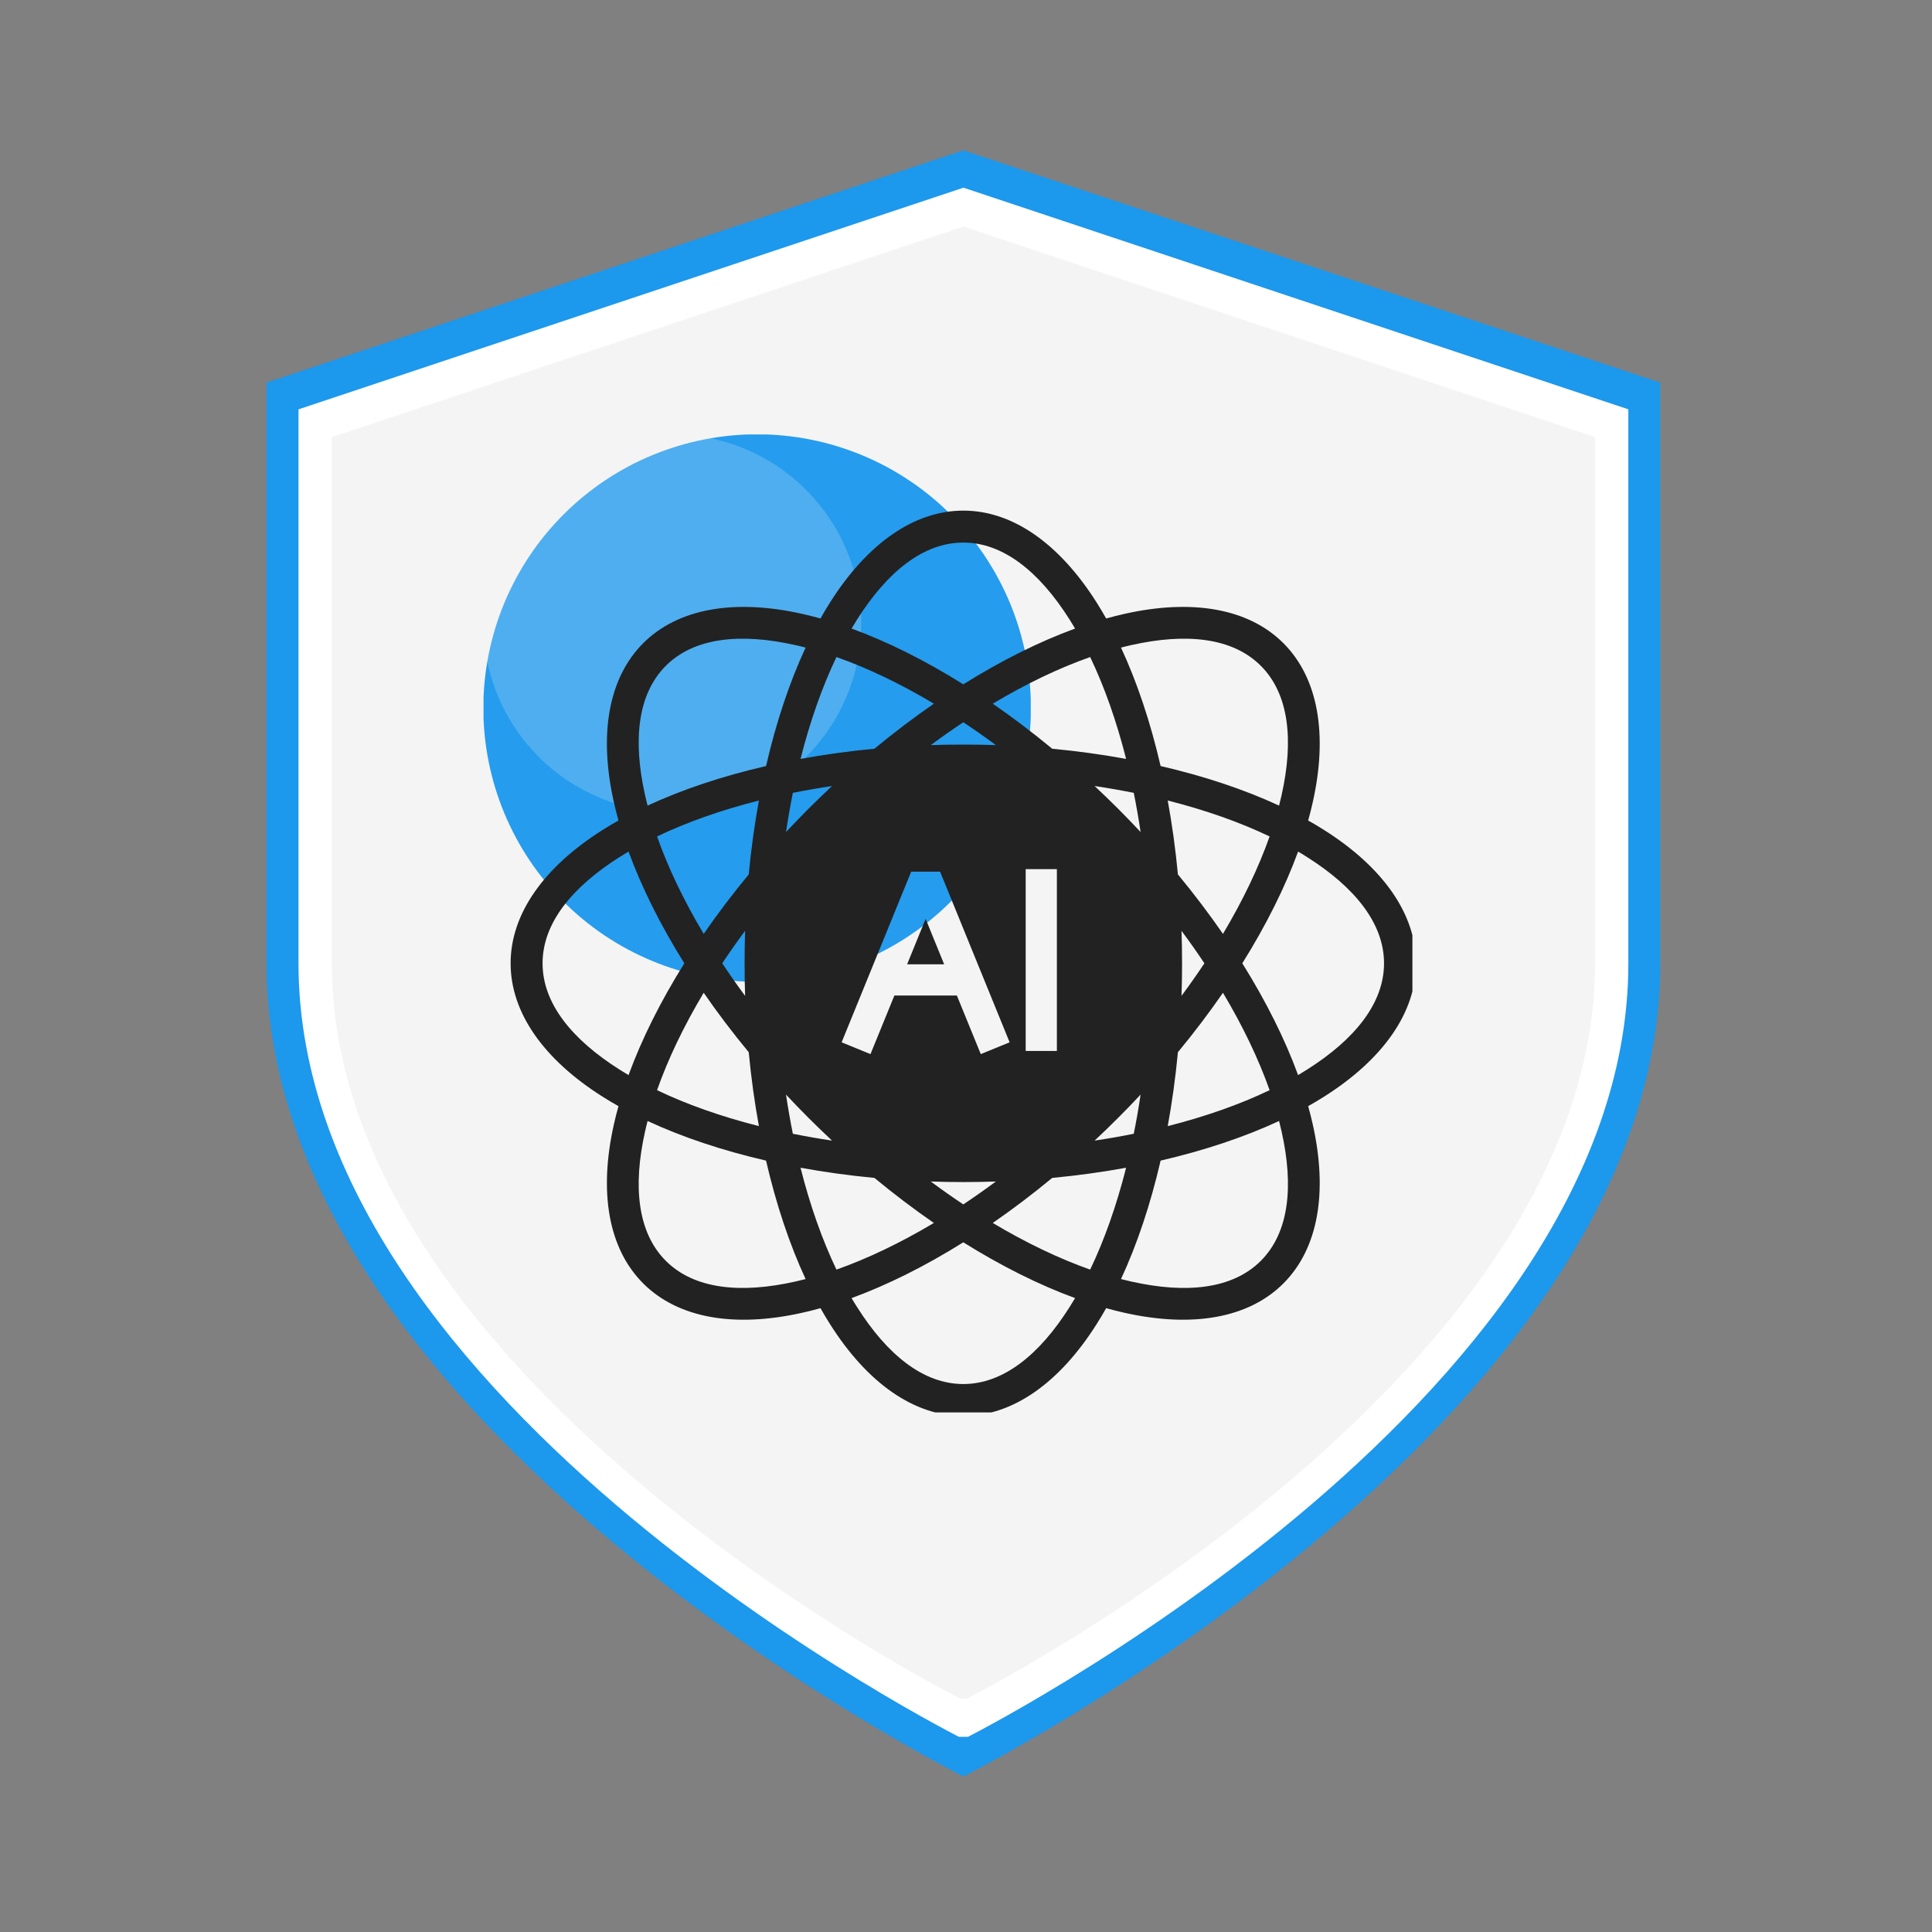
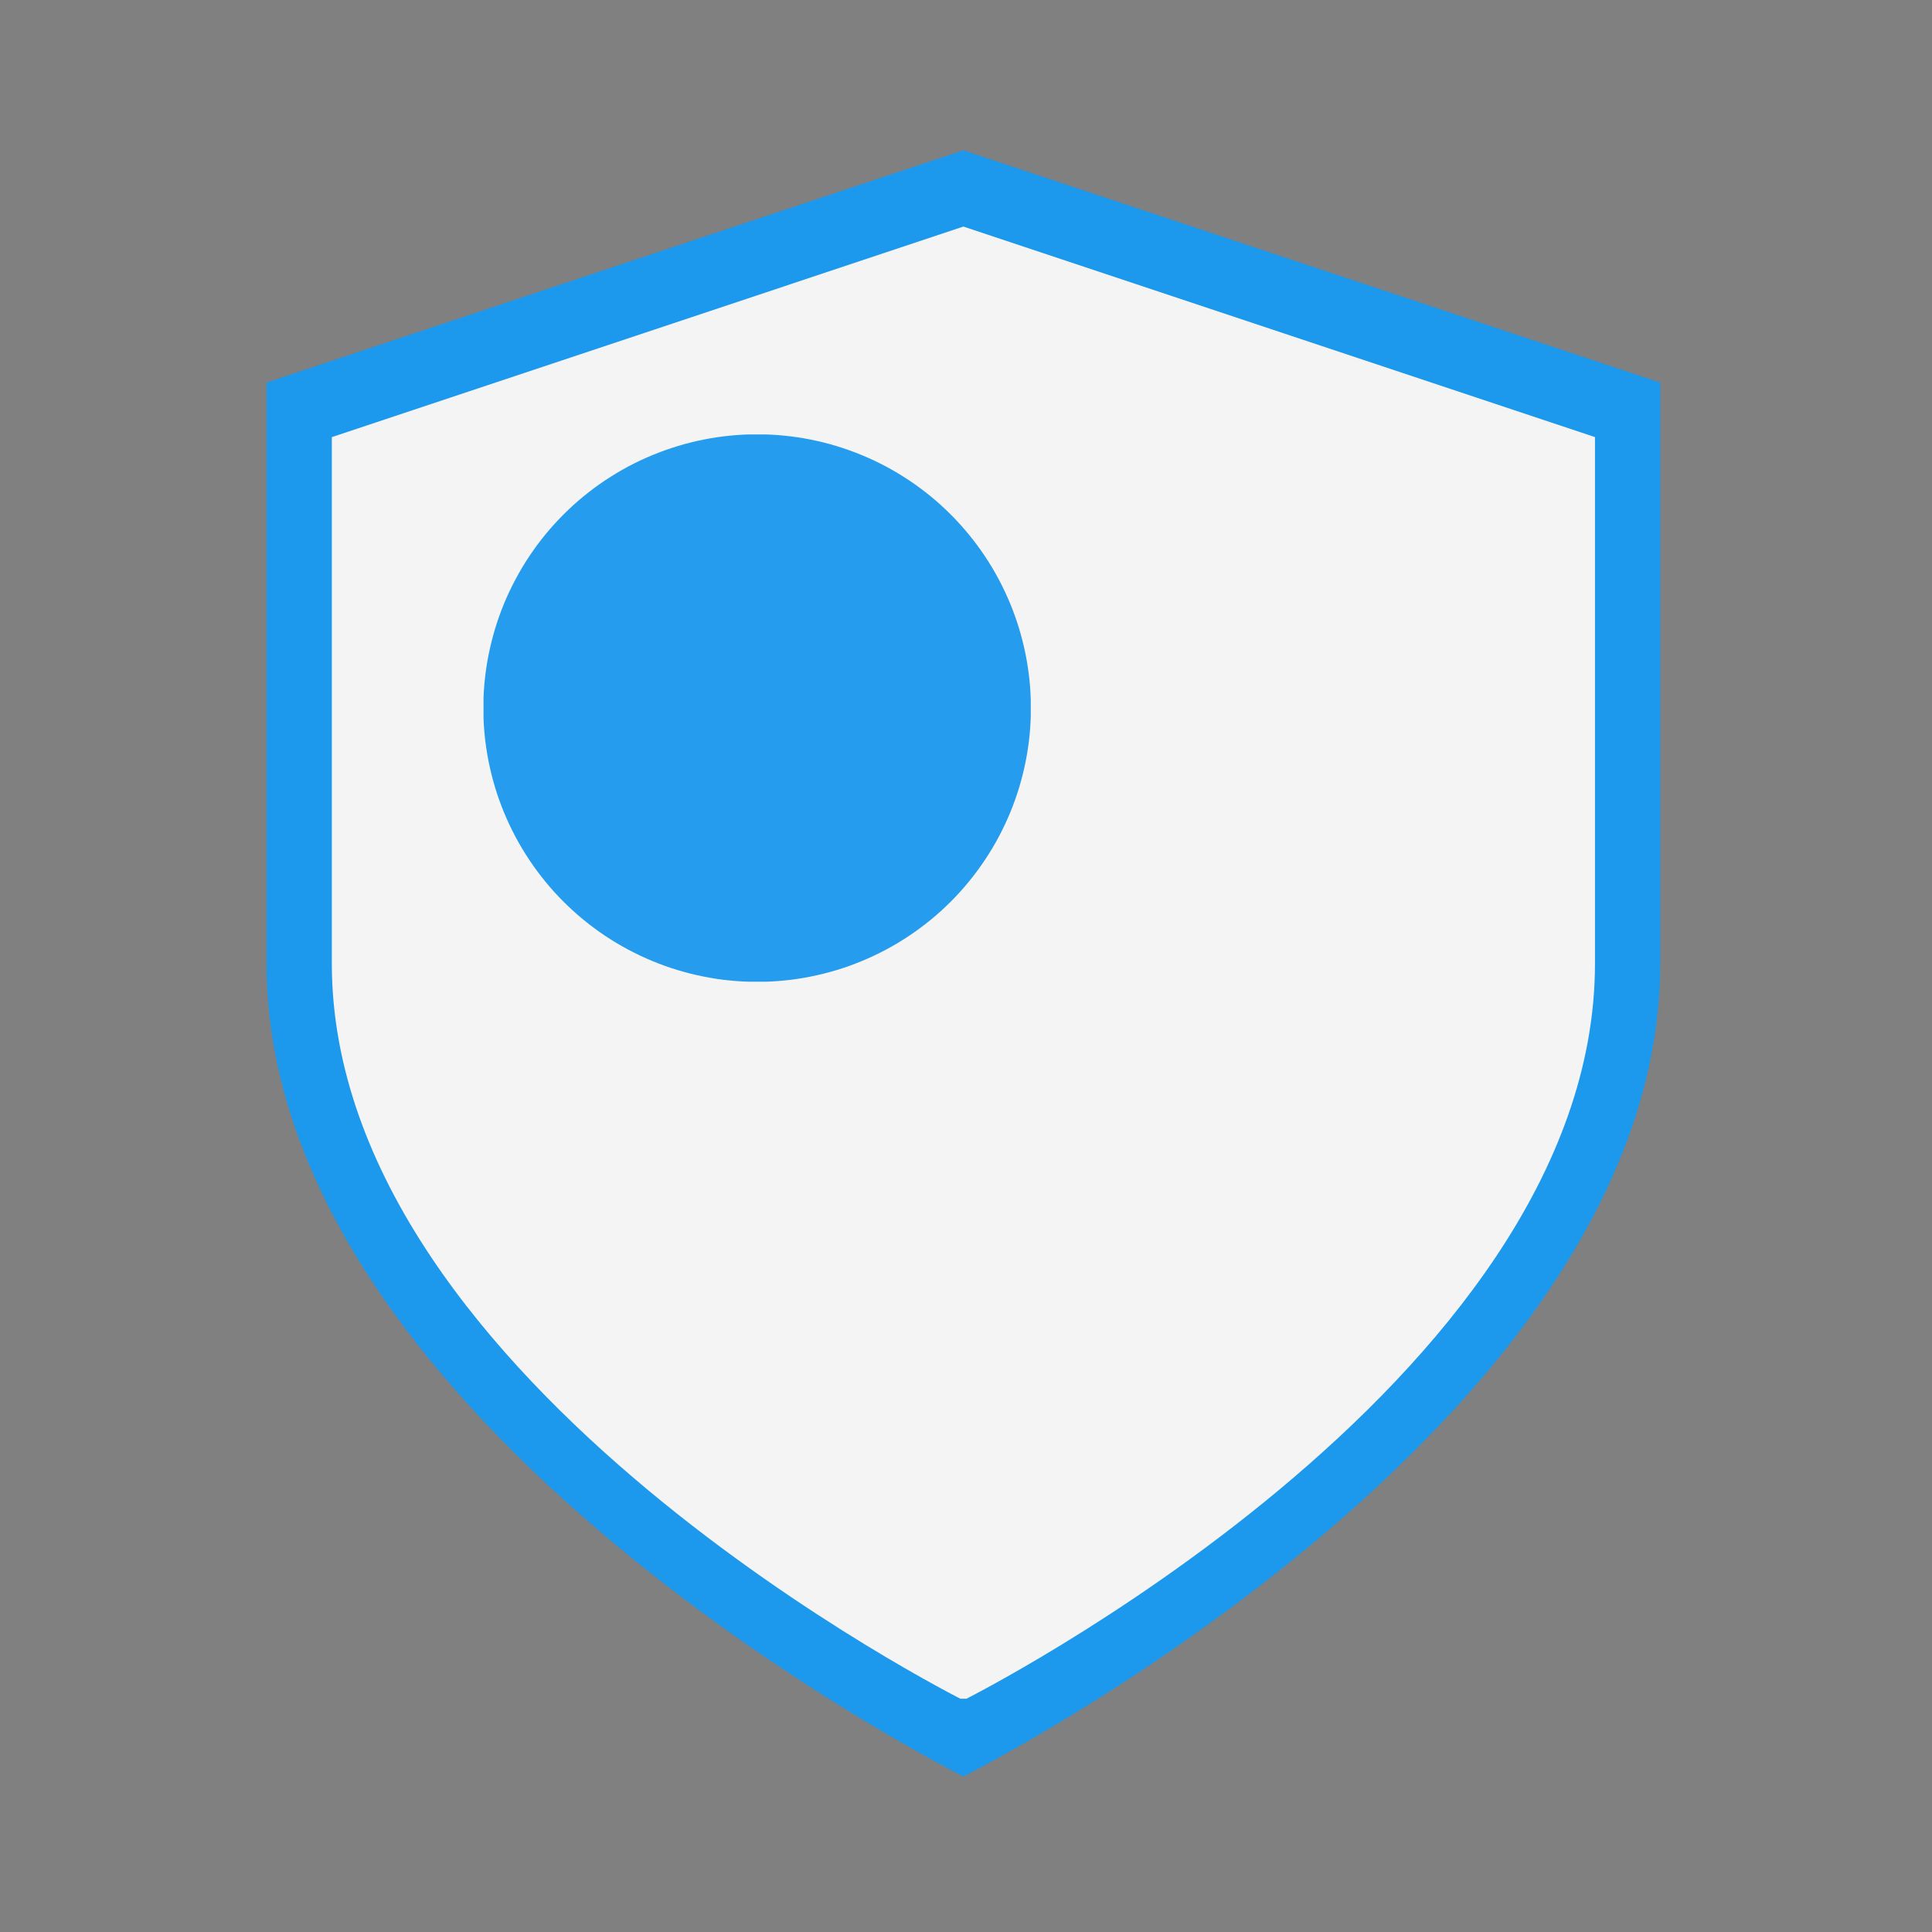
<svg xmlns="http://www.w3.org/2000/svg" width="250" zoomAndPan="magnify" viewBox="0 0 187.5 187.5" height="250" preserveAspectRatio="xMidYMid meet" version="1.0">
  <rect x="0" y="0" width="187.5" height="187.5" fill="#808080" stroke="none" />
  <defs>
    <filter x="0%" y="0%" width="100%" height="100%" id="9eadfade26">
      <feColorMatrix values="0 0 0 0 1 0 0 0 0 1 0 0 0 0 1 0 0 0 1 0" color-interpolation-filters="sRGB" />
    </filter>
    <clipPath id="27e7a09612">
      <path d="M 25.832 14.586 L 161.223 14.586 L 161.223 172.418 L 25.832 172.418 Z M 25.832 14.586 " clip-rule="nonzero" />
    </clipPath>
    <clipPath id="1672c953ca">
      <path d="M 28.941 18.215 L 158.348 18.215 L 158.348 168.562 L 28.941 168.562 Z M 28.941 18.215 " clip-rule="nonzero" />
    </clipPath>
    <clipPath id="681f5f5bb6">
      <path d="M 32.18 21.988 L 154.852 21.988 L 154.852 164.859 L 32.18 164.859 Z M 32.18 21.988 " clip-rule="nonzero" />
    </clipPath>
    <mask id="2551f50d13">
      <g filter="url(#9eadfade26)">
        <rect x="-18.75" width="225" fill="#000000" y="-18.75" height="225" fill-opacity="0.96" />
      </g>
    </mask>
    <clipPath id="c120fdce25">
      <path d="M 0.926 1.164 L 54.035 1.164 L 54.035 54.273 L 0.926 54.273 Z M 0.926 1.164 " clip-rule="nonzero" />
    </clipPath>
    <clipPath id="4ddb63fe6a">
      <rect x="0" width="55" y="0" height="55" />
    </clipPath>
    <mask id="8a704b2386">
      <g filter="url(#9eadfade26)">
        <rect x="-18.75" width="225" fill="#000000" y="-18.75" height="225" fill-opacity="0.2" />
      </g>
    </mask>
    <clipPath id="0e0fb6b17d">
      <path d="M 0.926 1.164 L 37.578 1.164 L 37.578 37.816 L 0.926 37.816 Z M 0.926 1.164 " clip-rule="nonzero" />
    </clipPath>
    <clipPath id="8ad819ef24">
      <rect x="0" width="39" y="0" height="38" />
    </clipPath>
    <clipPath id="841740fc01">
-       <path d="M 49.555 49.555 L 137.074 49.555 L 137.074 137.074 L 49.555 137.074 Z M 49.555 49.555 " clip-rule="nonzero" />
-     </clipPath>
+       </clipPath>
  </defs>
  <g clip-path="url(#27e7a09612)">
    <path fill="#1c98ed" d="M 93.496 14.586 L 25.863 37.133 L 25.863 93.496 C 25.863 138.586 93.496 172.406 93.496 172.406 C 93.496 172.406 161.133 138.586 161.133 93.496 L 161.133 37.133 Z M 93.496 14.586 " fill-opacity="1" fill-rule="nonzero" />
  </g>
  <g clip-path="url(#1672c953ca)">
-     <path fill="#ffffff" d="M 93.5 18.215 L 28.969 39.727 L 28.969 93.5 C 28.969 136.52 93.5 168.785 93.5 168.785 C 93.5 168.785 158.031 136.52 158.031 93.5 L 158.031 39.727 Z M 93.5 18.215 " fill-opacity="1" fill-rule="nonzero" />
-   </g>
+     </g>
  <g clip-path="url(#681f5f5bb6)">
    <path fill="#f4f4f4" d="M 93.5 21.988 L 32.203 42.422 L 32.203 93.5 C 32.203 134.363 93.5 165.012 93.5 165.012 C 93.5 165.012 154.793 134.363 154.793 93.5 L 154.793 42.422 Z M 93.5 21.988 " fill-opacity="1" fill-rule="nonzero" />
  </g>
  <g mask="url(#2551f50d13)">
    <g transform="matrix(1, 0, 0, 1, 46, 41)">
      <g clip-path="url(#4ddb63fe6a)">
        <g clip-path="url(#c120fdce25)">
          <path fill="#1c98ed" d="M 54.047 27.719 C 54.047 28.59 54.008 29.457 53.922 30.324 C 53.836 31.191 53.707 32.051 53.539 32.902 C 53.367 33.758 53.156 34.598 52.906 35.434 C 52.652 36.266 52.359 37.082 52.027 37.887 C 51.691 38.691 51.32 39.477 50.91 40.246 C 50.5 41.012 50.055 41.758 49.57 42.48 C 49.086 43.203 48.57 43.902 48.016 44.574 C 47.465 45.25 46.883 45.891 46.266 46.508 C 45.652 47.121 45.008 47.707 44.336 48.258 C 43.66 48.812 42.965 49.328 42.238 49.812 C 41.516 50.297 40.77 50.742 40.004 51.152 C 39.234 51.562 38.449 51.934 37.645 52.266 C 36.844 52.602 36.023 52.895 35.191 53.145 C 34.359 53.398 33.516 53.609 32.66 53.777 C 31.809 53.949 30.949 54.078 30.082 54.16 C 29.215 54.246 28.348 54.289 27.477 54.289 C 26.609 54.289 25.738 54.246 24.875 54.16 C 24.008 54.078 23.148 53.949 22.293 53.777 C 21.441 53.609 20.598 53.398 19.766 53.145 C 18.934 52.895 18.113 52.602 17.309 52.266 C 16.508 51.934 15.719 51.562 14.953 51.152 C 14.184 50.742 13.441 50.297 12.715 49.812 C 11.992 49.328 11.293 48.812 10.621 48.258 C 9.949 47.707 9.305 47.121 8.691 46.508 C 8.074 45.891 7.492 45.25 6.938 44.574 C 6.387 43.902 5.867 43.203 5.387 42.48 C 4.902 41.758 4.457 41.012 4.047 40.246 C 3.637 39.477 3.262 38.691 2.93 37.887 C 2.598 37.082 2.305 36.266 2.051 35.434 C 1.801 34.598 1.59 33.758 1.418 32.902 C 1.25 32.051 1.121 31.191 1.035 30.324 C 0.949 29.457 0.906 28.59 0.906 27.719 C 0.906 26.848 0.949 25.98 1.035 25.113 C 1.121 24.25 1.25 23.391 1.418 22.535 C 1.59 21.684 1.801 20.84 2.051 20.008 C 2.305 19.172 2.598 18.355 2.93 17.551 C 3.262 16.746 3.637 15.961 4.047 15.195 C 4.457 14.426 4.902 13.68 5.387 12.957 C 5.867 12.234 6.387 11.535 6.938 10.863 C 7.492 10.191 8.074 9.547 8.691 8.93 C 9.305 8.316 9.949 7.73 10.621 7.18 C 11.293 6.629 11.992 6.109 12.715 5.625 C 13.441 5.145 14.184 4.695 14.953 4.285 C 15.719 3.875 16.508 3.504 17.309 3.172 C 18.113 2.84 18.934 2.547 19.766 2.293 C 20.598 2.039 21.441 1.828 22.293 1.66 C 23.148 1.488 24.008 1.363 24.875 1.277 C 25.738 1.191 26.609 1.148 27.477 1.148 C 28.348 1.148 29.215 1.191 30.082 1.277 C 30.949 1.363 31.809 1.488 32.66 1.66 C 33.516 1.828 34.359 2.039 35.191 2.293 C 36.023 2.547 36.844 2.84 37.645 3.172 C 38.449 3.504 39.234 3.875 40.004 4.285 C 40.77 4.695 41.516 5.145 42.238 5.625 C 42.965 6.109 43.66 6.629 44.336 7.18 C 45.008 7.73 45.652 8.316 46.266 8.93 C 46.883 9.547 47.465 10.191 48.016 10.863 C 48.57 11.535 49.086 12.234 49.57 12.957 C 50.055 13.68 50.5 14.426 50.91 15.195 C 51.32 15.961 51.691 16.746 52.027 17.551 C 52.359 18.355 52.652 19.172 52.906 20.008 C 53.156 20.84 53.367 21.684 53.539 22.535 C 53.707 23.391 53.836 24.25 53.922 25.113 C 54.008 25.98 54.047 26.848 54.047 27.719 Z M 54.047 27.719 " fill-opacity="1" fill-rule="nonzero" />
        </g>
      </g>
    </g>
  </g>
  <g mask="url(#8a704b2386)">
    <g transform="matrix(1, 0, 0, 1, 46, 41)">
      <g clip-path="url(#8ad819ef24)">
        <g clip-path="url(#0e0fb6b17d)">
-           <path fill="#f4f4f4" d="M 37.594 19.492 C 37.594 20.094 37.562 20.691 37.504 21.289 C 37.445 21.887 37.355 22.48 37.238 23.07 C 37.121 23.66 36.977 24.242 36.801 24.816 C 36.629 25.391 36.426 25.957 36.195 26.512 C 35.965 27.066 35.711 27.609 35.426 28.137 C 35.145 28.668 34.836 29.184 34.5 29.684 C 34.168 30.18 33.809 30.664 33.43 31.129 C 33.047 31.59 32.645 32.035 32.223 32.461 C 31.797 32.887 31.352 33.289 30.887 33.668 C 30.422 34.051 29.941 34.406 29.441 34.742 C 28.941 35.074 28.426 35.383 27.898 35.668 C 27.367 35.949 26.824 36.207 26.27 36.438 C 25.715 36.668 25.152 36.867 24.578 37.043 C 24 37.219 23.418 37.363 22.832 37.48 C 22.242 37.598 21.648 37.684 21.051 37.742 C 20.453 37.805 19.855 37.832 19.254 37.832 C 18.652 37.832 18.055 37.805 17.457 37.742 C 16.859 37.684 16.266 37.598 15.676 37.48 C 15.086 37.363 14.504 37.219 13.93 37.043 C 13.355 36.867 12.789 36.668 12.234 36.438 C 11.68 36.207 11.137 35.949 10.609 35.668 C 10.078 35.383 9.562 35.074 9.062 34.742 C 8.566 34.406 8.082 34.051 7.617 33.668 C 7.156 33.289 6.711 32.887 6.285 32.461 C 5.859 32.035 5.457 31.59 5.078 31.129 C 4.695 30.664 4.34 30.18 4.004 29.684 C 3.672 29.184 3.363 28.668 3.078 28.137 C 2.797 27.609 2.539 27.066 2.309 26.512 C 2.078 25.957 1.879 25.391 1.703 24.816 C 1.527 24.242 1.383 23.66 1.266 23.07 C 1.148 22.48 1.062 21.887 1.004 21.289 C 0.941 20.691 0.914 20.094 0.914 19.492 C 0.914 18.891 0.941 18.293 1.004 17.695 C 1.062 17.098 1.148 16.504 1.266 15.914 C 1.383 15.324 1.527 14.746 1.703 14.168 C 1.879 13.594 2.078 13.031 2.309 12.477 C 2.539 11.922 2.797 11.379 3.078 10.848 C 3.363 10.316 3.672 9.805 4.004 9.305 C 4.34 8.805 4.695 8.324 5.078 7.859 C 5.457 7.395 5.859 6.949 6.285 6.523 C 6.711 6.102 7.156 5.699 7.617 5.316 C 8.082 4.938 8.566 4.578 9.062 4.246 C 9.562 3.91 10.078 3.602 10.609 3.32 C 11.137 3.035 11.68 2.781 12.234 2.551 C 12.789 2.32 13.355 2.117 13.93 1.945 C 14.504 1.77 15.086 1.625 15.676 1.508 C 16.266 1.391 16.859 1.301 17.457 1.242 C 18.055 1.184 18.652 1.152 19.254 1.152 C 19.855 1.152 20.453 1.184 21.051 1.242 C 21.648 1.301 22.242 1.391 22.832 1.508 C 23.418 1.625 24 1.77 24.578 1.945 C 25.152 2.117 25.715 2.32 26.27 2.551 C 26.824 2.781 27.367 3.035 27.898 3.32 C 28.426 3.602 28.941 3.91 29.441 4.246 C 29.941 4.578 30.422 4.938 30.887 5.316 C 31.352 5.699 31.797 6.102 32.223 6.523 C 32.645 6.949 33.047 7.395 33.43 7.859 C 33.809 8.324 34.168 8.805 34.5 9.305 C 34.836 9.805 35.145 10.316 35.426 10.848 C 35.711 11.379 35.965 11.922 36.195 12.477 C 36.426 13.031 36.629 13.594 36.801 14.168 C 36.977 14.746 37.121 15.324 37.238 15.914 C 37.355 16.504 37.445 17.098 37.504 17.695 C 37.562 18.293 37.594 18.891 37.594 19.492 Z M 37.594 19.492 " fill-opacity="1" fill-rule="nonzero" />
-         </g>
+           </g>
      </g>
    </g>
  </g>
  <g clip-path="url(#841740fc01)">
    <path fill="#222222" d="M 60.023 107.352 C 59.48 107.047 58.961 106.738 58.457 106.418 C 52.777 102.82 49.555 98.289 49.555 93.488 C 49.555 88.691 52.777 84.16 58.457 80.562 C 58.961 80.242 59.48 79.93 60.023 79.629 C 59.855 79.031 59.707 78.441 59.578 77.859 C 58.102 71.301 59.031 65.816 62.422 62.422 C 65.816 59.031 71.301 58.102 77.859 59.578 C 78.441 59.707 79.031 59.855 79.629 60.023 C 79.93 59.48 80.242 58.961 80.562 58.457 C 84.16 52.777 88.691 49.555 93.488 49.555 C 98.289 49.555 102.82 52.777 106.418 58.457 C 106.738 58.961 107.047 59.48 107.352 60.023 C 107.949 59.855 108.539 59.707 109.117 59.578 C 115.68 58.102 121.164 59.031 124.555 62.422 C 127.949 65.816 128.875 71.301 127.402 77.859 C 127.273 78.441 127.125 79.031 126.957 79.629 C 127.496 79.93 128.02 80.242 128.52 80.562 C 134.203 84.16 137.426 88.691 137.426 93.488 C 137.426 98.289 134.203 102.82 128.52 106.418 C 128.02 106.738 127.496 107.047 126.957 107.352 C 127.125 107.949 127.273 108.539 127.402 109.117 C 128.875 115.68 127.949 121.164 124.555 124.555 C 121.164 127.949 115.68 128.875 109.117 127.402 C 108.539 127.273 107.949 127.125 107.352 126.957 C 107.047 127.496 106.738 128.02 106.418 128.52 C 102.82 134.203 98.289 137.426 93.488 137.426 C 88.691 137.426 84.16 134.203 80.562 128.52 C 80.242 128.02 79.93 127.496 79.629 126.957 C 79.031 127.125 78.441 127.273 77.859 127.402 C 71.301 128.875 65.816 127.949 62.422 124.555 C 59.031 121.164 58.102 115.68 59.578 109.117 C 59.707 108.539 59.855 107.949 60.023 107.352 Z M 61 82.645 C 60.699 82.82 60.406 83 60.117 83.184 C 55.512 86.098 52.656 89.602 52.656 93.488 C 52.656 97.379 55.512 100.883 60.117 103.797 C 60.406 103.98 60.699 104.16 61 104.336 C 62.266 100.875 64.086 97.211 66.414 93.488 C 64.086 89.77 62.266 86.105 61 82.645 Z M 78.184 62.848 C 77.848 62.758 77.512 62.68 77.18 62.605 C 71.863 61.41 67.367 61.867 64.617 64.617 C 61.867 67.367 61.41 71.863 62.605 77.18 C 62.68 77.512 62.758 77.848 62.848 78.184 C 66.188 76.633 70.066 75.332 74.344 74.344 C 75.332 70.066 76.633 66.188 78.184 62.848 Z M 104.336 61 C 104.16 60.699 103.98 60.406 103.797 60.117 C 100.883 55.512 97.379 52.656 93.488 52.656 C 89.602 52.656 86.098 55.512 83.184 60.117 C 83 60.406 82.82 60.699 82.645 61 C 86.105 62.266 89.77 64.086 93.488 66.414 C 97.211 64.086 100.875 62.266 104.336 61 Z M 124.133 78.184 C 124.219 77.848 124.301 77.512 124.375 77.18 C 125.57 71.863 125.113 67.367 122.363 64.617 C 119.613 61.867 115.117 61.41 109.797 62.605 C 109.465 62.68 109.133 62.758 108.793 62.848 C 110.344 66.188 111.648 70.066 112.637 74.344 C 116.91 75.332 120.789 76.633 124.133 78.184 Z M 125.98 104.336 C 126.281 104.16 126.574 103.98 126.859 103.797 C 131.465 100.883 134.32 97.379 134.32 93.488 C 134.32 89.602 131.465 86.098 126.859 83.184 C 126.574 83 126.281 82.82 125.98 82.645 C 124.715 86.105 122.891 89.77 120.566 93.488 C 122.891 97.211 124.715 100.875 125.98 104.336 Z M 108.793 124.133 C 109.133 124.219 109.465 124.301 109.797 124.375 C 115.117 125.57 119.613 125.113 122.363 122.363 C 125.113 119.613 125.57 115.117 124.375 109.797 C 124.301 109.465 124.219 109.133 124.133 108.793 C 120.789 110.344 116.91 111.648 112.637 112.637 C 111.648 116.91 110.344 120.789 108.793 124.133 Z M 82.645 125.98 C 82.82 126.281 83 126.574 83.184 126.859 C 86.098 131.465 89.602 134.32 93.488 134.32 C 97.379 134.32 100.883 131.465 103.797 126.859 C 103.98 126.574 104.16 126.281 104.336 125.98 C 100.875 124.715 97.211 122.891 93.488 120.566 C 89.77 122.891 86.105 124.715 82.645 125.98 Z M 62.848 108.793 C 62.758 109.133 62.68 109.465 62.605 109.797 C 61.41 115.117 61.867 119.613 64.617 122.363 C 67.367 125.113 71.863 125.57 77.18 124.375 C 77.512 124.301 77.848 124.219 78.184 124.133 C 76.633 120.789 75.332 116.91 74.344 112.637 C 70.066 111.648 66.188 110.344 62.848 108.793 Z M 73.652 77.691 C 69.984 78.617 66.652 79.797 63.766 81.176 C 64.828 84.195 66.352 87.383 68.293 90.633 C 69.621 88.707 71.082 86.777 72.664 84.863 C 72.898 82.391 73.23 79.992 73.652 77.691 Z M 68.293 96.348 C 66.352 99.594 64.828 102.785 63.766 105.801 C 66.652 107.184 69.984 108.359 73.652 109.289 C 73.23 106.984 72.898 104.59 72.664 102.117 C 71.082 100.203 69.621 98.273 68.293 96.348 Z M 90.633 68.293 C 87.383 66.352 84.195 64.828 81.176 63.766 C 79.797 66.652 78.617 69.984 77.691 73.652 C 79.992 73.23 82.391 72.898 84.863 72.664 C 86.777 71.082 88.707 69.621 90.633 68.293 Z M 109.289 73.652 C 108.359 69.984 107.184 66.652 105.801 63.766 C 102.785 64.828 99.594 66.352 96.348 68.293 C 98.273 69.621 100.203 71.082 102.117 72.664 C 104.59 72.898 106.984 73.23 109.289 73.652 Z M 118.688 90.633 C 120.625 87.383 122.148 84.195 123.215 81.176 C 120.328 79.797 116.996 78.617 113.328 77.691 C 113.75 79.992 114.082 82.391 114.316 84.863 C 115.898 86.777 117.359 88.707 118.688 90.633 Z M 113.328 109.289 C 116.996 108.359 120.328 107.184 123.215 105.801 C 122.148 102.785 120.625 99.594 118.688 96.348 C 117.359 98.273 115.898 100.203 114.316 102.117 C 114.082 104.59 113.75 106.984 113.328 109.289 Z M 96.348 118.688 C 99.594 120.625 102.785 122.148 105.801 123.215 C 107.184 120.328 108.359 116.996 109.289 113.328 C 106.984 113.75 104.59 114.082 102.117 114.316 C 100.203 115.898 98.273 117.359 96.348 118.688 Z M 77.691 113.328 C 78.617 116.996 79.797 120.328 81.176 123.215 C 84.195 122.148 87.383 120.625 90.633 118.688 C 88.707 117.359 86.777 115.898 84.863 114.316 C 82.391 114.082 79.992 113.75 77.691 113.328 Z M 72.312 90.332 C 71.531 91.383 70.793 92.438 70.094 93.488 C 70.793 94.539 71.531 95.594 72.312 96.648 C 72.277 95.605 72.262 94.551 72.262 93.488 C 72.262 92.43 72.277 91.375 72.312 90.332 Z M 76.945 76.945 C 76.699 78.184 76.477 79.453 76.281 80.75 C 76.996 79.988 77.727 79.23 78.477 78.477 C 79.23 77.727 79.988 76.996 80.75 76.281 C 79.453 76.477 78.184 76.699 76.945 76.945 Z M 76.281 106.23 C 76.477 107.527 76.699 108.797 76.945 110.031 C 78.184 110.281 79.453 110.504 80.75 110.695 C 79.988 109.984 79.23 109.254 78.477 108.5 C 77.727 107.75 76.996 106.992 76.281 106.23 Z M 93.488 70.094 C 92.438 70.793 91.383 71.531 90.332 72.312 C 91.375 72.277 92.43 72.262 93.488 72.262 C 94.551 72.262 95.605 72.277 96.648 72.312 C 95.594 71.531 94.539 70.793 93.488 70.094 Z M 110.031 76.945 C 108.797 76.699 107.527 76.477 106.23 76.281 C 106.992 76.996 107.75 77.727 108.5 78.477 C 109.254 79.23 109.984 79.988 110.695 80.75 C 110.504 79.453 110.281 78.184 110.031 76.945 Z M 116.887 93.488 C 116.188 92.438 115.445 91.383 114.664 90.332 C 114.703 91.375 114.719 92.43 114.719 93.488 C 114.719 94.551 114.703 95.605 114.664 96.648 C 115.445 95.594 116.188 94.539 116.887 93.488 Z M 110.031 110.031 C 110.281 108.797 110.504 107.527 110.695 106.23 C 109.984 106.992 109.254 107.75 108.5 108.5 C 107.75 109.254 106.992 109.984 106.23 110.695 C 107.527 110.504 108.797 110.281 110.031 110.031 Z M 93.488 116.887 C 94.539 116.188 95.594 115.445 96.648 114.664 C 95.605 114.703 94.551 114.719 93.488 114.719 C 92.43 114.719 91.375 114.703 90.332 114.664 C 91.383 115.445 92.438 116.188 93.488 116.887 Z M 86.801 96.613 L 84.48 102.301 L 81.68 101.156 L 88.43 84.594 L 91.234 84.594 L 97.984 101.156 L 95.184 102.301 L 92.863 96.613 Z M 91.629 93.586 L 89.832 89.176 L 88.035 93.586 Z M 99.543 84.348 L 102.57 84.348 L 102.57 101.996 L 99.543 101.996 Z M 99.543 84.348 " fill-opacity="1" fill-rule="evenodd" />
  </g>
</svg>